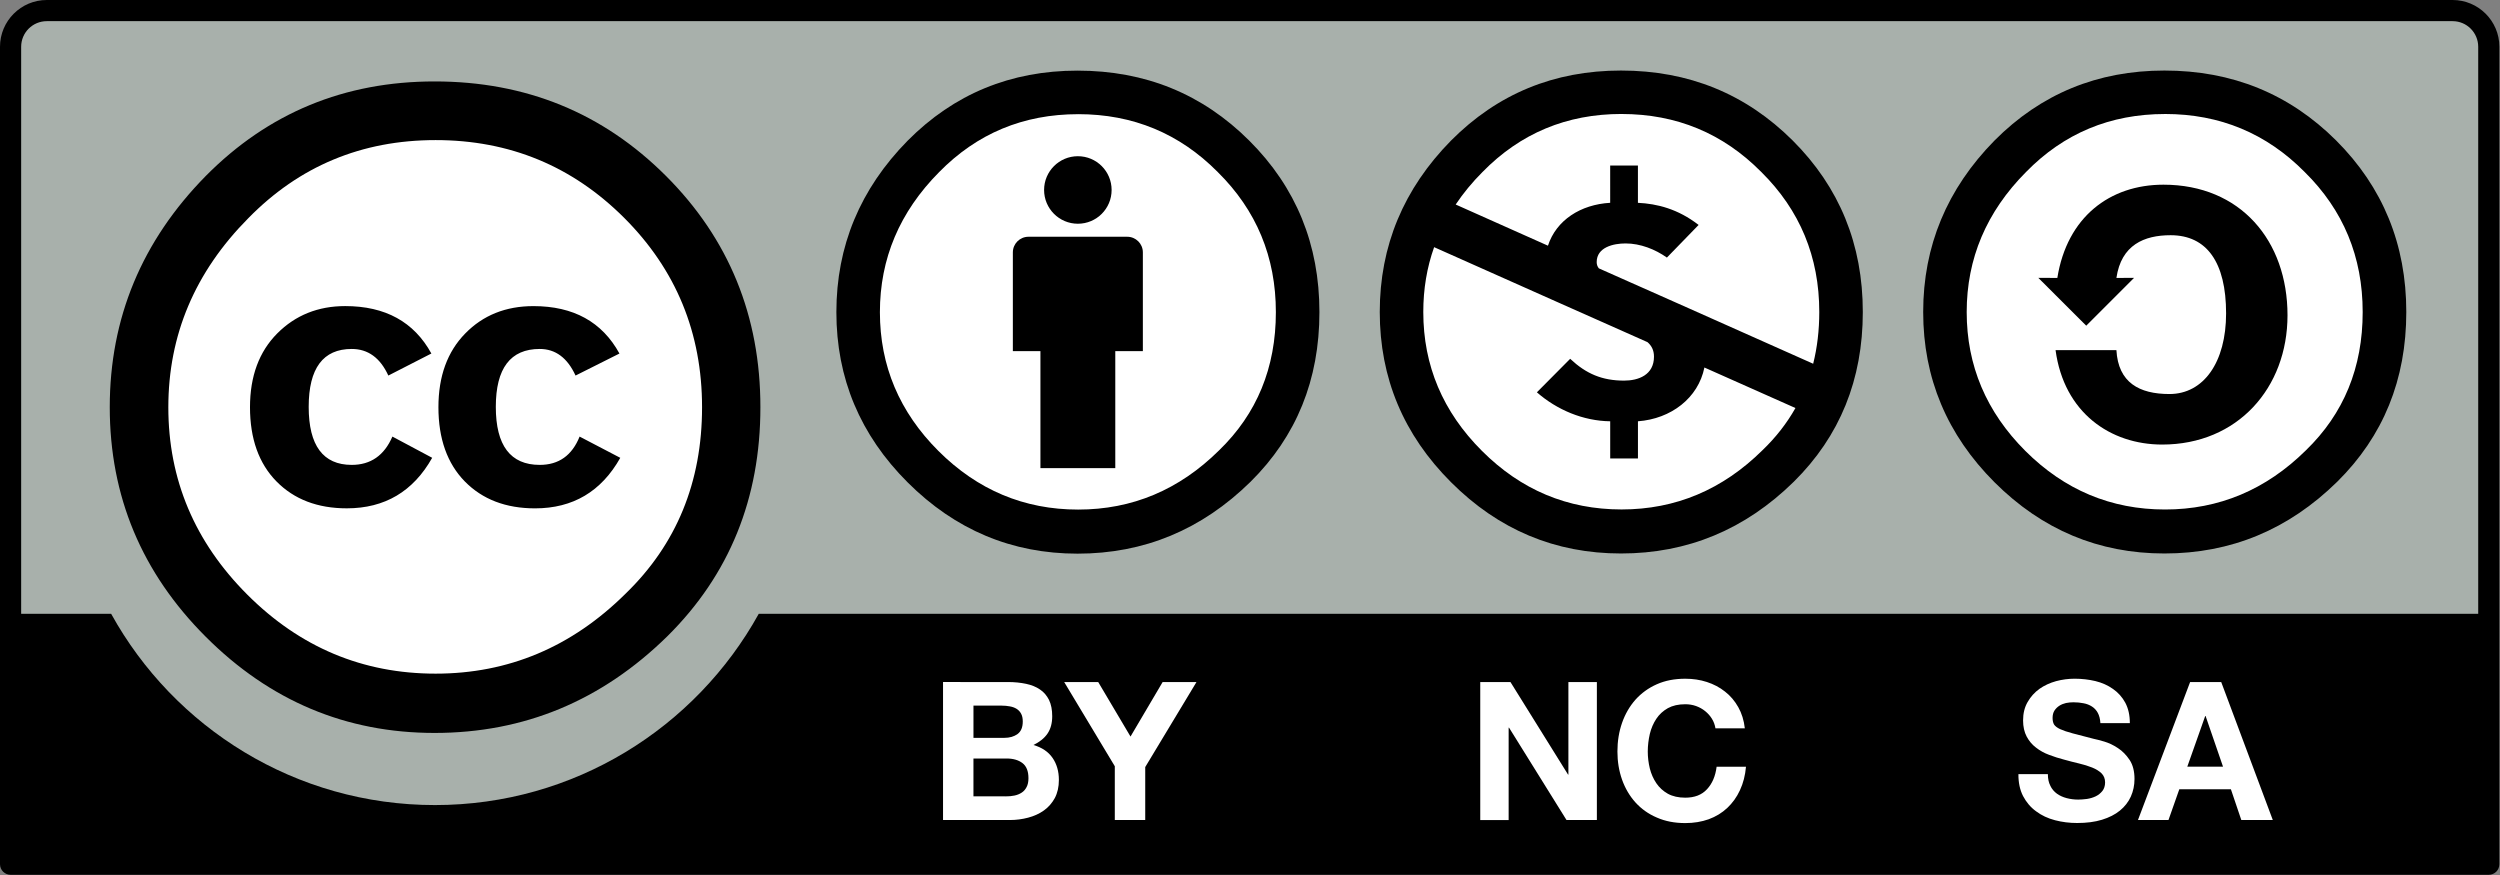
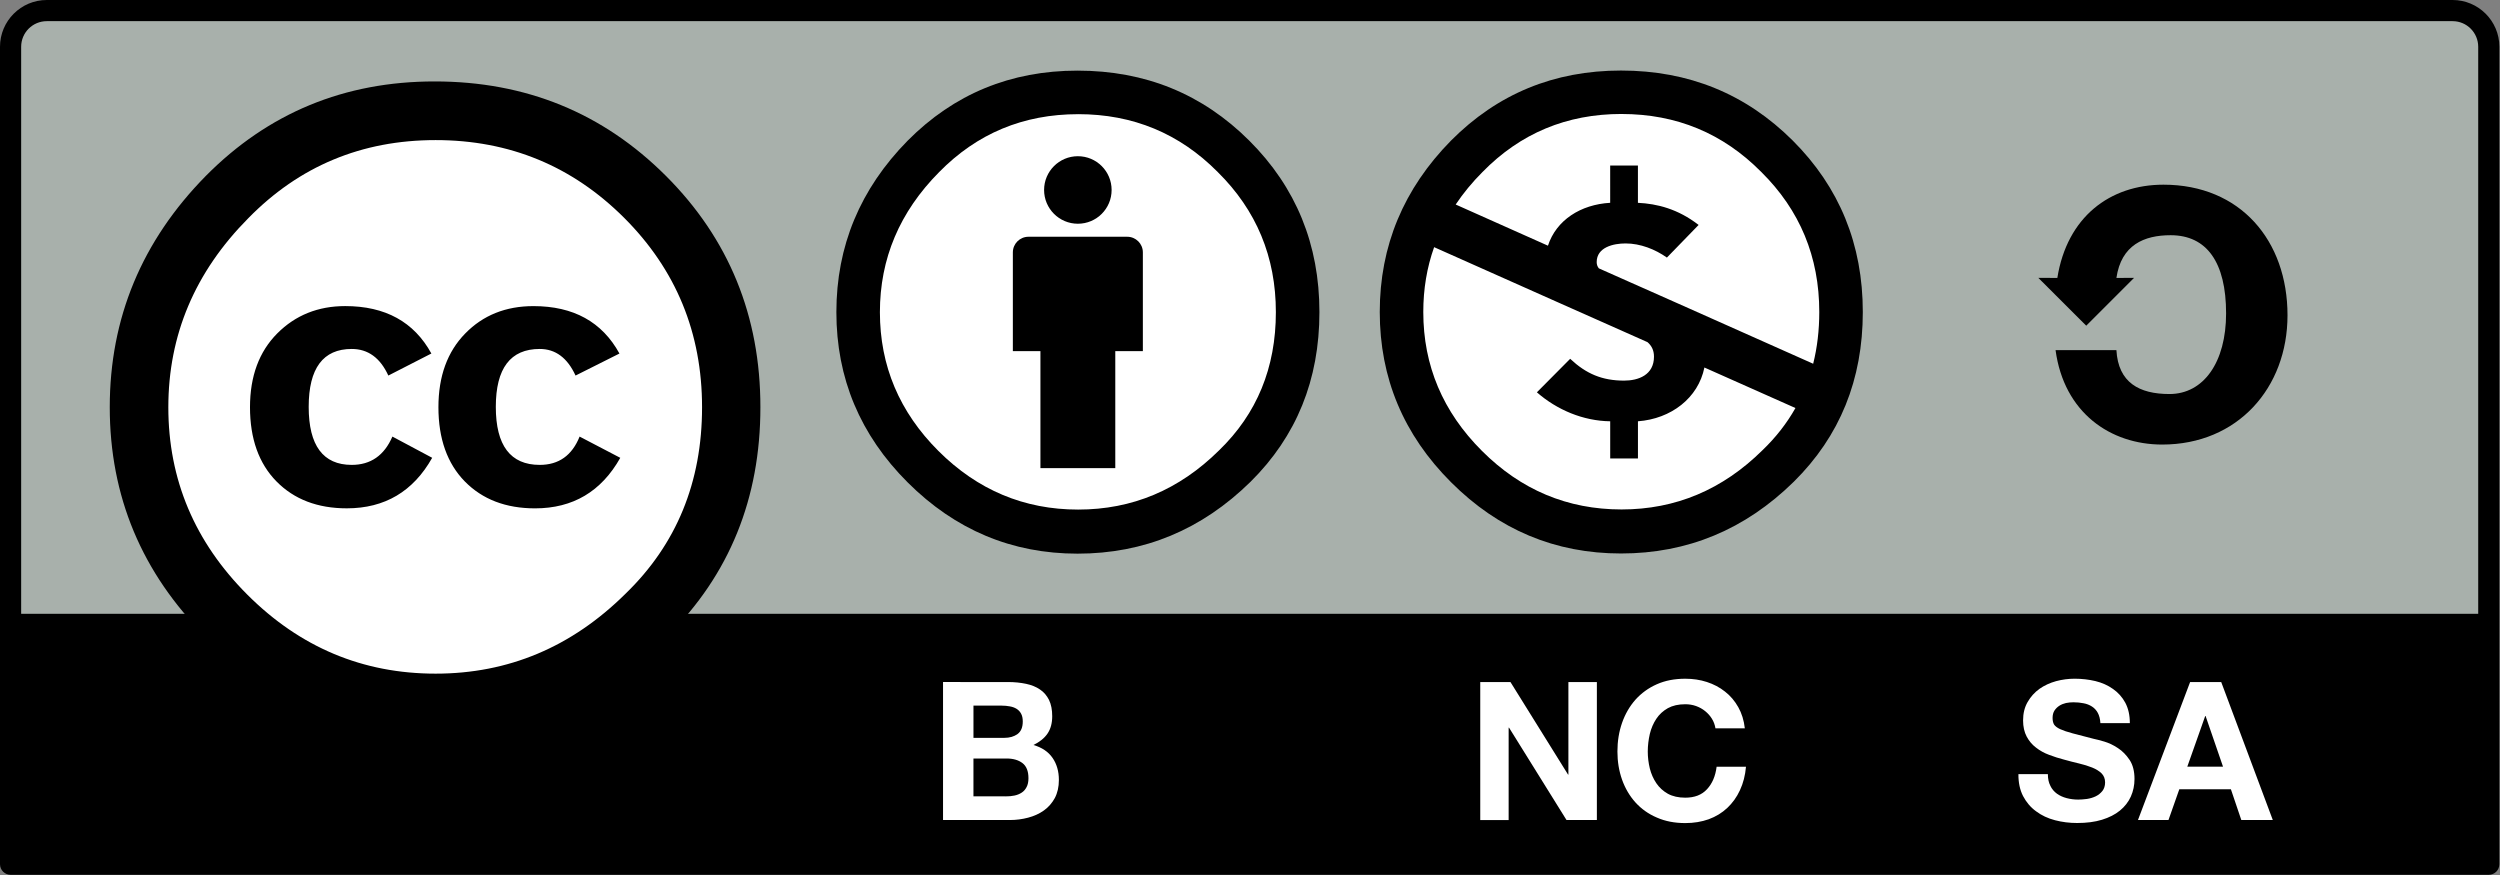
<svg xmlns="http://www.w3.org/2000/svg" xmlns:ns1="http://sodipodi.sourceforge.net/DTD/sodipodi-0.dtd" xmlns:ns2="http://www.inkscape.org/namespaces/inkscape" width="160" height="56" viewBox="0 0 160 56" version="1.1" id="svg19" ns1:docname="Cc-by-nc-sa_icon.svg" ns2:export-filename="..\Documents\missing-web\content\misc\CC_sign.svg" ns2:export-xdpi="150" ns2:export-ydpi="150" ns2:version="1.3 (0e150ed6c4, 2023-07-21)">
  <rect x="0" y="0" width="160" height="56" fill="#808080" stroke="none" />
  <defs id="defs19" />
  <ns1:namedview id="namedview19" pagecolor="#ffffff" bordercolor="#000000" borderopacity="0.25" ns2:showpageshadow="2" ns2:pageopacity="0.0" ns2:pagecheckerboard="0" ns2:deskcolor="#d1d1d1" ns2:zoom="7.325" ns2:cx="60" ns2:cy="20.955631" ns2:window-width="1920" ns2:window-height="1027" ns2:window-x="-8" ns2:window-y="-8" ns2:window-maximized="1" ns2:current-layer="surface1" />
  <g id="surface1">
    <g id="g1" transform="scale(1.333)">
      <path style="fill:#a8b0ab;fill-opacity:1;fill-rule:nonzero;stroke:none" d="M 3.41,0.453 116.762,0.652 c 1.586,0 3,-0.234 3,3.164 l -0.141,37.328 H 0.547 V 3.676 C 0.547,2 0.711,0.453 3.41,0.453 Z" id="path1" />
-       <path style="fill:#000000;fill-opacity:1;fill-rule:nonzero;stroke:none" d="M 117.754,0 H 2.246 C 1.008,0 0,1.008 0,2.246 V 41.492 C 0,41.773 0.227,42 0.508,42 H 119.492 C 119.773,42 120,41.773 120,41.492 V 2.246 C 120,1.008 118.992,0 117.754,0 Z M 2.246,1.016 H 117.754 c 0.68,0 1.23,0.551 1.23,1.23 0,0 0,15.797 0,27.223 H 36.43 c -3.027,5.469 -8.859,9.184 -15.547,9.184 -6.695,0 -12.523,-3.711 -15.547,-9.184 H 1.016 c 0,-11.426 0,-27.223 0,-27.223 0,-0.68 0.551,-1.23 1.23,-1.23 z" id="path2" />
+       <path style="fill:#000000;fill-opacity:1;fill-rule:nonzero;stroke:none" d="M 117.754,0 H 2.246 C 1.008,0 0,1.008 0,2.246 V 41.492 C 0,41.773 0.227,42 0.508,42 H 119.492 C 119.773,42 120,41.773 120,41.492 V 2.246 C 120,1.008 118.992,0 117.754,0 Z M 2.246,1.016 H 117.754 c 0.68,0 1.23,0.551 1.23,1.23 0,0 0,15.797 0,27.223 H 36.43 H 1.016 c 0,-11.426 0,-27.223 0,-27.223 0,-0.68 0.551,-1.23 1.23,-1.23 z" id="path2" />
      <path style="fill:#ffffff;fill-opacity:1;fill-rule:nonzero;stroke:none" d="m 34.523,19.551 c 0.004,7.531 -6.098,13.637 -13.629,13.641 -7.527,0.008 -13.637,-6.094 -13.641,-13.625 0,-0.004 0,-0.008 0,-0.016 -0.008,-7.527 6.094,-13.637 13.625,-13.641 7.531,-0.004 13.641,6.094 13.645,13.625 0,0.004 0,0.012 0,0.016 z" id="path3" />
      <path style="fill:#000000;fill-opacity:1;fill-rule:nonzero;stroke:none" d="m 31.973,8.445 c 3.023,3.023 4.535,6.727 4.535,11.105 0,4.379 -1.488,8.043 -4.457,10.988 -3.156,3.102 -6.883,4.652 -11.184,4.652 -4.25,0 -7.91,-1.539 -10.984,-4.613 -3.078,-3.074 -4.613,-6.75 -4.613,-11.027 0,-4.273 1.535,-7.977 4.613,-11.105 2.996,-3.023 6.656,-4.535 10.984,-4.535 4.379,0 8.082,1.512 11.105,4.535 z m -20.055,2.035 c -2.559,2.582 -3.836,5.605 -3.836,9.074 0,3.469 1.266,6.469 3.793,8.996 2.531,2.531 5.543,3.793 9.039,3.793 3.496,0 6.531,-1.277 9.113,-3.832 2.453,-2.371 3.68,-5.359 3.68,-8.957 0,-3.57 -1.246,-6.602 -3.738,-9.094 -2.492,-2.488 -5.508,-3.734 -9.055,-3.734 -3.547,0 -6.547,1.25 -8.996,3.754 z m 6.727,7.551 c -0.391,-0.852 -0.977,-1.277 -1.758,-1.277 -1.375,0 -2.066,0.926 -2.066,2.781 0,1.855 0.691,2.785 2.066,2.785 0.91,0 1.562,-0.453 1.953,-1.359 L 20.75,21.98 c -0.91,1.617 -2.277,2.426 -4.098,2.426 -1.406,0 -2.531,-0.43 -3.379,-1.293 -0.844,-0.859 -1.27,-2.047 -1.27,-3.562 0,-1.488 0.438,-2.668 1.309,-3.543 0.871,-0.875 1.961,-1.312 3.262,-1.312 1.926,0 3.305,0.758 4.137,2.277 z m 8.988,0 c -0.391,-0.852 -0.965,-1.277 -1.719,-1.277 -1.406,0 -2.109,0.926 -2.109,2.781 0,1.855 0.703,2.785 2.109,2.785 0.914,0 1.551,-0.453 1.914,-1.359 l 1.953,1.02 c -0.91,1.617 -2.273,2.426 -4.09,2.426 -1.406,0 -2.527,-0.43 -3.375,-1.293 -0.84,-0.859 -1.266,-2.047 -1.266,-3.562 0,-1.488 0.43,-2.668 1.289,-3.543 0.855,-0.875 1.945,-1.312 3.273,-1.312 1.922,0 3.297,0.758 4.129,2.277 z" id="path4" />
      <path style="fill:#ffffff;fill-opacity:1;fill-rule:nonzero;stroke:none" d="m 62.504,15.223 c 0,5.93 -4.809,10.738 -10.742,10.738 -5.93,0 -10.738,-4.809 -10.738,-10.738 0,-5.93 4.809,-10.738 10.738,-10.738 5.934,0 10.742,4.809 10.742,10.738 z" id="path5" />
      <path style="fill:#000000;fill-opacity:1;fill-rule:nonzero;stroke:none" d="m 54.871,12.117 c 0,-0.414 -0.336,-0.75 -0.75,-0.75 h -4.742 c -0.414,0 -0.75,0.336 -0.75,0.75 v 4.742 h 1.324 v 5.617 h 3.594 v -5.617 h 1.324 z" id="path6" />
      <path style="fill:#000000;fill-opacity:1;fill-rule:nonzero;stroke:none" d="m 53.371,9.121 c 0,0.895 -0.723,1.621 -1.621,1.621 -0.895,0 -1.621,-0.727 -1.621,-1.621 C 50.129,8.227 50.855,7.5 51.75,7.5 c 0.898,0 1.621,0.727 1.621,1.621 z" id="path7" />
      <path style="fill:#000000;fill-opacity:1;fill-rule:evenodd;stroke:none" d="m 51.734,3.391 c -3.211,0 -5.93,1.121 -8.156,3.363 -2.281,2.32 -3.422,5.062 -3.422,8.234 0,3.168 1.141,5.895 3.422,8.172 2.285,2.281 5.004,3.422 8.156,3.422 3.195,0 5.961,-1.148 8.305,-3.449 2.207,-2.184 3.309,-4.898 3.309,-8.145 0,-3.25 -1.121,-5.992 -3.367,-8.234 C 57.734,4.512 54.988,3.391 51.734,3.391 Z m 0.031,2.09 c 2.633,0 4.867,0.926 6.703,2.781 1.859,1.836 2.789,4.078 2.789,6.727 0,2.664 -0.91,4.879 -2.73,6.637 -1.914,1.895 -4.168,2.84 -6.762,2.84 -2.594,0 -4.828,-0.938 -6.707,-2.812 -1.875,-1.871 -2.812,-4.094 -2.812,-6.664 0,-2.57 0.945,-4.812 2.844,-6.727 1.82,-1.855 4.043,-2.781 6.676,-2.781 z" id="path8" />
      <path style="fill:#ffffff;fill-opacity:1;fill-rule:nonzero;stroke:none" d="m 48.402,32.746 c 0.312,0 0.602,0.031 0.863,0.086 0.258,0.055 0.484,0.145 0.668,0.273 0.188,0.125 0.328,0.293 0.434,0.504 0.102,0.211 0.152,0.469 0.152,0.777 0,0.336 -0.074,0.613 -0.227,0.836 -0.152,0.223 -0.379,0.402 -0.676,0.547 0.41,0.117 0.715,0.324 0.918,0.617 0.203,0.293 0.305,0.648 0.305,1.062 0,0.332 -0.066,0.621 -0.195,0.867 -0.133,0.242 -0.309,0.445 -0.527,0.598 -0.219,0.156 -0.473,0.27 -0.754,0.344 -0.281,0.074 -0.57,0.113 -0.867,0.113 h -3.219 v -6.625 z m -0.188,2.68 c 0.262,0 0.473,-0.062 0.641,-0.184 0.168,-0.125 0.25,-0.324 0.25,-0.602 0,-0.156 -0.027,-0.281 -0.082,-0.379 -0.055,-0.102 -0.129,-0.176 -0.223,-0.234 -0.094,-0.055 -0.199,-0.094 -0.32,-0.113 -0.121,-0.023 -0.246,-0.035 -0.379,-0.035 h -1.363 v 1.547 z m 0.086,2.809 c 0.141,0 0.277,-0.012 0.406,-0.039 0.133,-0.027 0.246,-0.074 0.348,-0.141 0.098,-0.062 0.176,-0.152 0.234,-0.266 0.059,-0.109 0.09,-0.25 0.09,-0.426 0,-0.34 -0.098,-0.582 -0.289,-0.727 -0.191,-0.145 -0.445,-0.219 -0.762,-0.219 h -1.59 v 1.816 z" id="path9" />
-       <path style="fill:#ffffff;fill-opacity:1;fill-rule:nonzero;stroke:none" d="m 51.094,32.746 h 1.633 l 1.551,2.617 1.543,-2.617 h 1.625 l -2.461,4.082 v 2.543 h -1.461 v -2.582 z" id="path10" />
      <path style="fill:#ffffff;fill-opacity:1;fill-rule:nonzero;stroke:none" d="m 98.441,37.73 c 0.078,0.156 0.184,0.281 0.32,0.379 0.133,0.094 0.285,0.164 0.465,0.211 0.18,0.047 0.363,0.07 0.555,0.07 0.129,0 0.27,-0.012 0.418,-0.031 0.148,-0.023 0.285,-0.062 0.418,-0.125 0.129,-0.062 0.234,-0.148 0.324,-0.258 0.082,-0.105 0.129,-0.246 0.129,-0.41 0,-0.18 -0.059,-0.324 -0.172,-0.438 -0.113,-0.109 -0.266,-0.203 -0.449,-0.277 -0.188,-0.074 -0.398,-0.141 -0.629,-0.195 -0.238,-0.055 -0.473,-0.117 -0.715,-0.184 -0.246,-0.062 -0.488,-0.141 -0.723,-0.23 -0.234,-0.086 -0.445,-0.203 -0.629,-0.348 -0.188,-0.141 -0.336,-0.32 -0.449,-0.531 -0.113,-0.215 -0.172,-0.473 -0.172,-0.773 0,-0.344 0.074,-0.637 0.219,-0.887 0.145,-0.25 0.332,-0.461 0.566,-0.629 0.234,-0.164 0.504,-0.289 0.801,-0.371 0.293,-0.078 0.59,-0.117 0.887,-0.117 0.348,0 0.68,0.039 0.996,0.113 0.32,0.078 0.602,0.203 0.848,0.379 0.25,0.172 0.445,0.395 0.59,0.66 0.145,0.273 0.219,0.598 0.219,0.98 h -1.414 c -0.012,-0.199 -0.055,-0.363 -0.125,-0.492 -0.07,-0.129 -0.164,-0.23 -0.281,-0.305 -0.117,-0.074 -0.25,-0.129 -0.402,-0.156 -0.148,-0.031 -0.316,-0.047 -0.492,-0.047 -0.117,0 -0.234,0.012 -0.352,0.035 -0.117,0.027 -0.223,0.07 -0.316,0.129 -0.098,0.062 -0.176,0.141 -0.238,0.234 -0.059,0.094 -0.09,0.211 -0.09,0.352 0,0.129 0.023,0.234 0.07,0.316 0.051,0.078 0.148,0.156 0.293,0.223 0.148,0.066 0.348,0.137 0.602,0.203 0.258,0.066 0.594,0.156 1.008,0.262 0.121,0.023 0.293,0.07 0.512,0.133 0.219,0.066 0.438,0.168 0.652,0.312 0.219,0.141 0.402,0.332 0.562,0.57 0.156,0.238 0.234,0.543 0.234,0.914 0,0.301 -0.059,0.582 -0.176,0.844 -0.117,0.258 -0.293,0.484 -0.523,0.672 -0.23,0.188 -0.52,0.336 -0.863,0.441 -0.344,0.105 -0.738,0.156 -1.191,0.156 -0.363,0 -0.719,-0.043 -1.062,-0.133 -0.344,-0.09 -0.645,-0.23 -0.906,-0.426 -0.266,-0.191 -0.473,-0.438 -0.629,-0.734 -0.152,-0.297 -0.227,-0.648 -0.223,-1.055 h 1.414 c 0,0.223 0.039,0.41 0.121,0.562 z" id="path11" />
      <path style="fill:#ffffff;fill-opacity:1;fill-rule:nonzero;stroke:none" d="m 106.645,32.746 2.477,6.625 h -1.512 l -0.5,-1.477 h -2.477 l -0.52,1.477 h -1.465 l 2.504,-6.625 z m 0.086,4.062 -0.836,-2.43 h -0.019 l -0.859,2.43 z" id="path12" />
      <path style="fill:#ffffff;fill-opacity:1;fill-rule:nonzero;stroke:none" d="m 72.52,32.746 2.766,4.445 h 0.016 v -4.445 h 1.367 v 6.625 H 75.211 L 72.453,34.938 h -0.02 v 4.434 h -1.363 v -6.625 z" id="path13" />
      <path style="fill:#ffffff;fill-opacity:1;fill-rule:nonzero;stroke:none" d="M 82.195,34.512 C 82.109,34.371 82,34.25 81.871,34.145 81.742,34.039 81.594,33.957 81.43,33.898 81.266,33.84 81.094,33.812 80.914,33.812 c -0.328,0 -0.605,0.062 -0.836,0.188 -0.227,0.129 -0.414,0.297 -0.555,0.512 -0.141,0.211 -0.246,0.453 -0.312,0.727 -0.062,0.273 -0.098,0.555 -0.098,0.844 0,0.277 0.035,0.551 0.098,0.812 0.066,0.262 0.172,0.5 0.312,0.707 0.141,0.211 0.328,0.379 0.555,0.508 0.23,0.125 0.508,0.188 0.836,0.188 0.445,0 0.793,-0.133 1.043,-0.406 0.254,-0.273 0.406,-0.633 0.461,-1.078 h 1.41 c -0.035,0.414 -0.133,0.789 -0.289,1.125 -0.152,0.332 -0.359,0.617 -0.609,0.852 -0.254,0.238 -0.551,0.418 -0.891,0.543 -0.34,0.121 -0.715,0.184 -1.125,0.184 -0.508,0 -0.961,-0.086 -1.367,-0.266 -0.406,-0.172 -0.746,-0.418 -1.027,-0.727 -0.277,-0.309 -0.492,-0.672 -0.641,-1.09 -0.148,-0.418 -0.223,-0.867 -0.223,-1.352 0,-0.496 0.074,-0.953 0.223,-1.379 0.148,-0.422 0.363,-0.793 0.641,-1.109 0.281,-0.312 0.621,-0.562 1.027,-0.742 0.406,-0.18 0.859,-0.266 1.367,-0.266 0.367,0 0.711,0.051 1.035,0.156 0.324,0.105 0.617,0.258 0.871,0.461 0.258,0.199 0.469,0.449 0.637,0.746 0.168,0.297 0.273,0.637 0.316,1.02 h -1.41 c -0.027,-0.164 -0.082,-0.32 -0.168,-0.457 z" id="path14" />
-       <path style="fill:#ffffff;fill-opacity:1;fill-rule:nonzero;stroke:none" d="m 114.578,14.98 c 0.008,5.844 -4.73,10.586 -10.574,10.594 -5.848,0 -10.59,-4.73 -10.594,-10.578 0,-0.004 0,-0.012 0,-0.016 -0.004,-5.844 4.73,-10.586 10.578,-10.59 5.844,-0.008 10.586,4.73 10.59,10.574 0,0.004 0,0.012 0,0.016 z" id="path15" />
-       <path style="fill:#000000;fill-opacity:1;fill-rule:nonzero;stroke:none" d="m 103.918,3.387 c -3.211,0 -5.93,1.121 -8.156,3.359 -2.281,2.32 -3.426,5.066 -3.426,8.234 0,3.168 1.145,5.895 3.426,8.176 2.285,2.281 5.004,3.418 8.156,3.418 3.195,0 5.961,-1.148 8.301,-3.449 2.207,-2.184 3.312,-4.898 3.312,-8.145 0,-3.246 -1.125,-5.992 -3.367,-8.234 -2.246,-2.238 -4.992,-3.359 -8.246,-3.359 z m 0.031,2.086 c 2.629,0 4.863,0.926 6.703,2.785 1.859,1.832 2.785,4.074 2.785,6.723 0,2.668 -0.906,4.879 -2.727,6.641 -1.914,1.891 -4.172,2.84 -6.762,2.84 -2.594,0 -4.828,-0.938 -6.707,-2.812 -1.875,-1.875 -2.816,-4.098 -2.816,-6.668 0,-2.57 0.949,-4.812 2.848,-6.723 1.816,-1.859 4.043,-2.785 6.676,-2.785 z" id="path16" />
      <path style="fill:#000000;fill-opacity:1;fill-rule:nonzero;stroke:none" d="m 98.777,13.344 c 0.465,-2.918 2.516,-4.477 5.094,-4.477 3.699,0 5.957,2.688 5.957,6.27 0,3.492 -2.402,6.207 -6.016,6.207 -2.488,0 -4.715,-1.527 -5.121,-4.535 h 2.922 c 0.086,1.562 1.098,2.109 2.547,2.109 1.645,0 2.719,-1.531 2.719,-3.871 0,-2.453 -0.926,-3.754 -2.664,-3.754 -1.27,0 -2.371,0.465 -2.602,2.051 l 0.848,-0.004 -2.297,2.297 -2.301,-2.297 z" id="path17" />
      <path style="fill:#ffffff;fill-opacity:1;fill-rule:nonzero;stroke:none" d="m 88.629,14.98 c 0.004,5.957 -4.82,10.789 -10.777,10.793 -5.957,0.004 -10.793,-4.82 -10.797,-10.777 0,-0.004 0,-0.012 0,-0.016 C 67.051,9.023 71.879,4.191 77.836,4.188 83.793,4.184 88.625,9.008 88.629,14.965 c 0,0.004 0,0.012 0,0.016 z" id="path18" />
      <path style="fill:#000000;fill-opacity:1;fill-rule:nonzero;stroke:none" d="m 77.828,3.387 c 3.25,0 5.996,1.121 8.242,3.359 2.246,2.242 3.367,4.988 3.367,8.234 0,3.246 -1.102,5.961 -3.309,8.145 -2.34,2.301 -5.109,3.449 -8.301,3.449 -3.156,0 -5.875,-1.137 -8.156,-3.418 -2.285,-2.281 -3.426,-5.008 -3.426,-8.176 0,-3.168 1.141,-5.914 3.426,-8.234 2.227,-2.238 4.941,-3.359 8.156,-3.359 z m -8.973,8.48 c -0.348,0.977 -0.52,2.016 -0.52,3.113 0,2.57 0.938,4.793 2.816,6.668 1.875,1.875 4.109,2.812 6.703,2.812 2.594,0 4.848,-0.949 6.766,-2.844 C 85.262,21 85.789,20.324 86.203,19.59 l -4.371,-1.945 c -0.297,1.469 -1.605,2.465 -3.191,2.582 v 1.785 H 77.309 V 20.227 C 76.008,20.211 74.75,19.676 73.789,18.836 l 1.598,-1.609 c 0.77,0.723 1.539,1.047 2.59,1.047 0.68,0 1.434,-0.266 1.434,-1.152 0,-0.312 -0.121,-0.531 -0.312,-0.695 l -1.105,-0.492 -1.379,-0.613 c -0.68,-0.305 -1.258,-0.559 -1.836,-0.816 z m 9,-6.395 c -2.633,0 -4.855,0.926 -6.676,2.785 -0.496,0.496 -0.926,1.02 -1.289,1.562 l 4.43,1.977 c 0.402,-1.23 1.57,-1.977 2.988,-2.059 V 7.949 h 1.332 v 1.789 c 0.918,0.043 1.922,0.293 2.914,1.062 L 80.031,12.367 C 79.469,11.969 78.758,11.688 78.047,11.688 c -0.574,0 -1.387,0.176 -1.387,0.898 0,0.113 0.035,0.211 0.102,0.297 l 1.484,0.66 1.004,0.445 c 0.641,0.285 1.254,0.559 1.863,0.828 l 5.941,2.648 c 0.195,-0.781 0.293,-1.609 0.293,-2.484 0,-2.648 -0.93,-4.891 -2.785,-6.723 C 82.723,6.398 80.488,5.473 77.855,5.473 Z" id="path19" />
    </g>
  </g>
</svg>